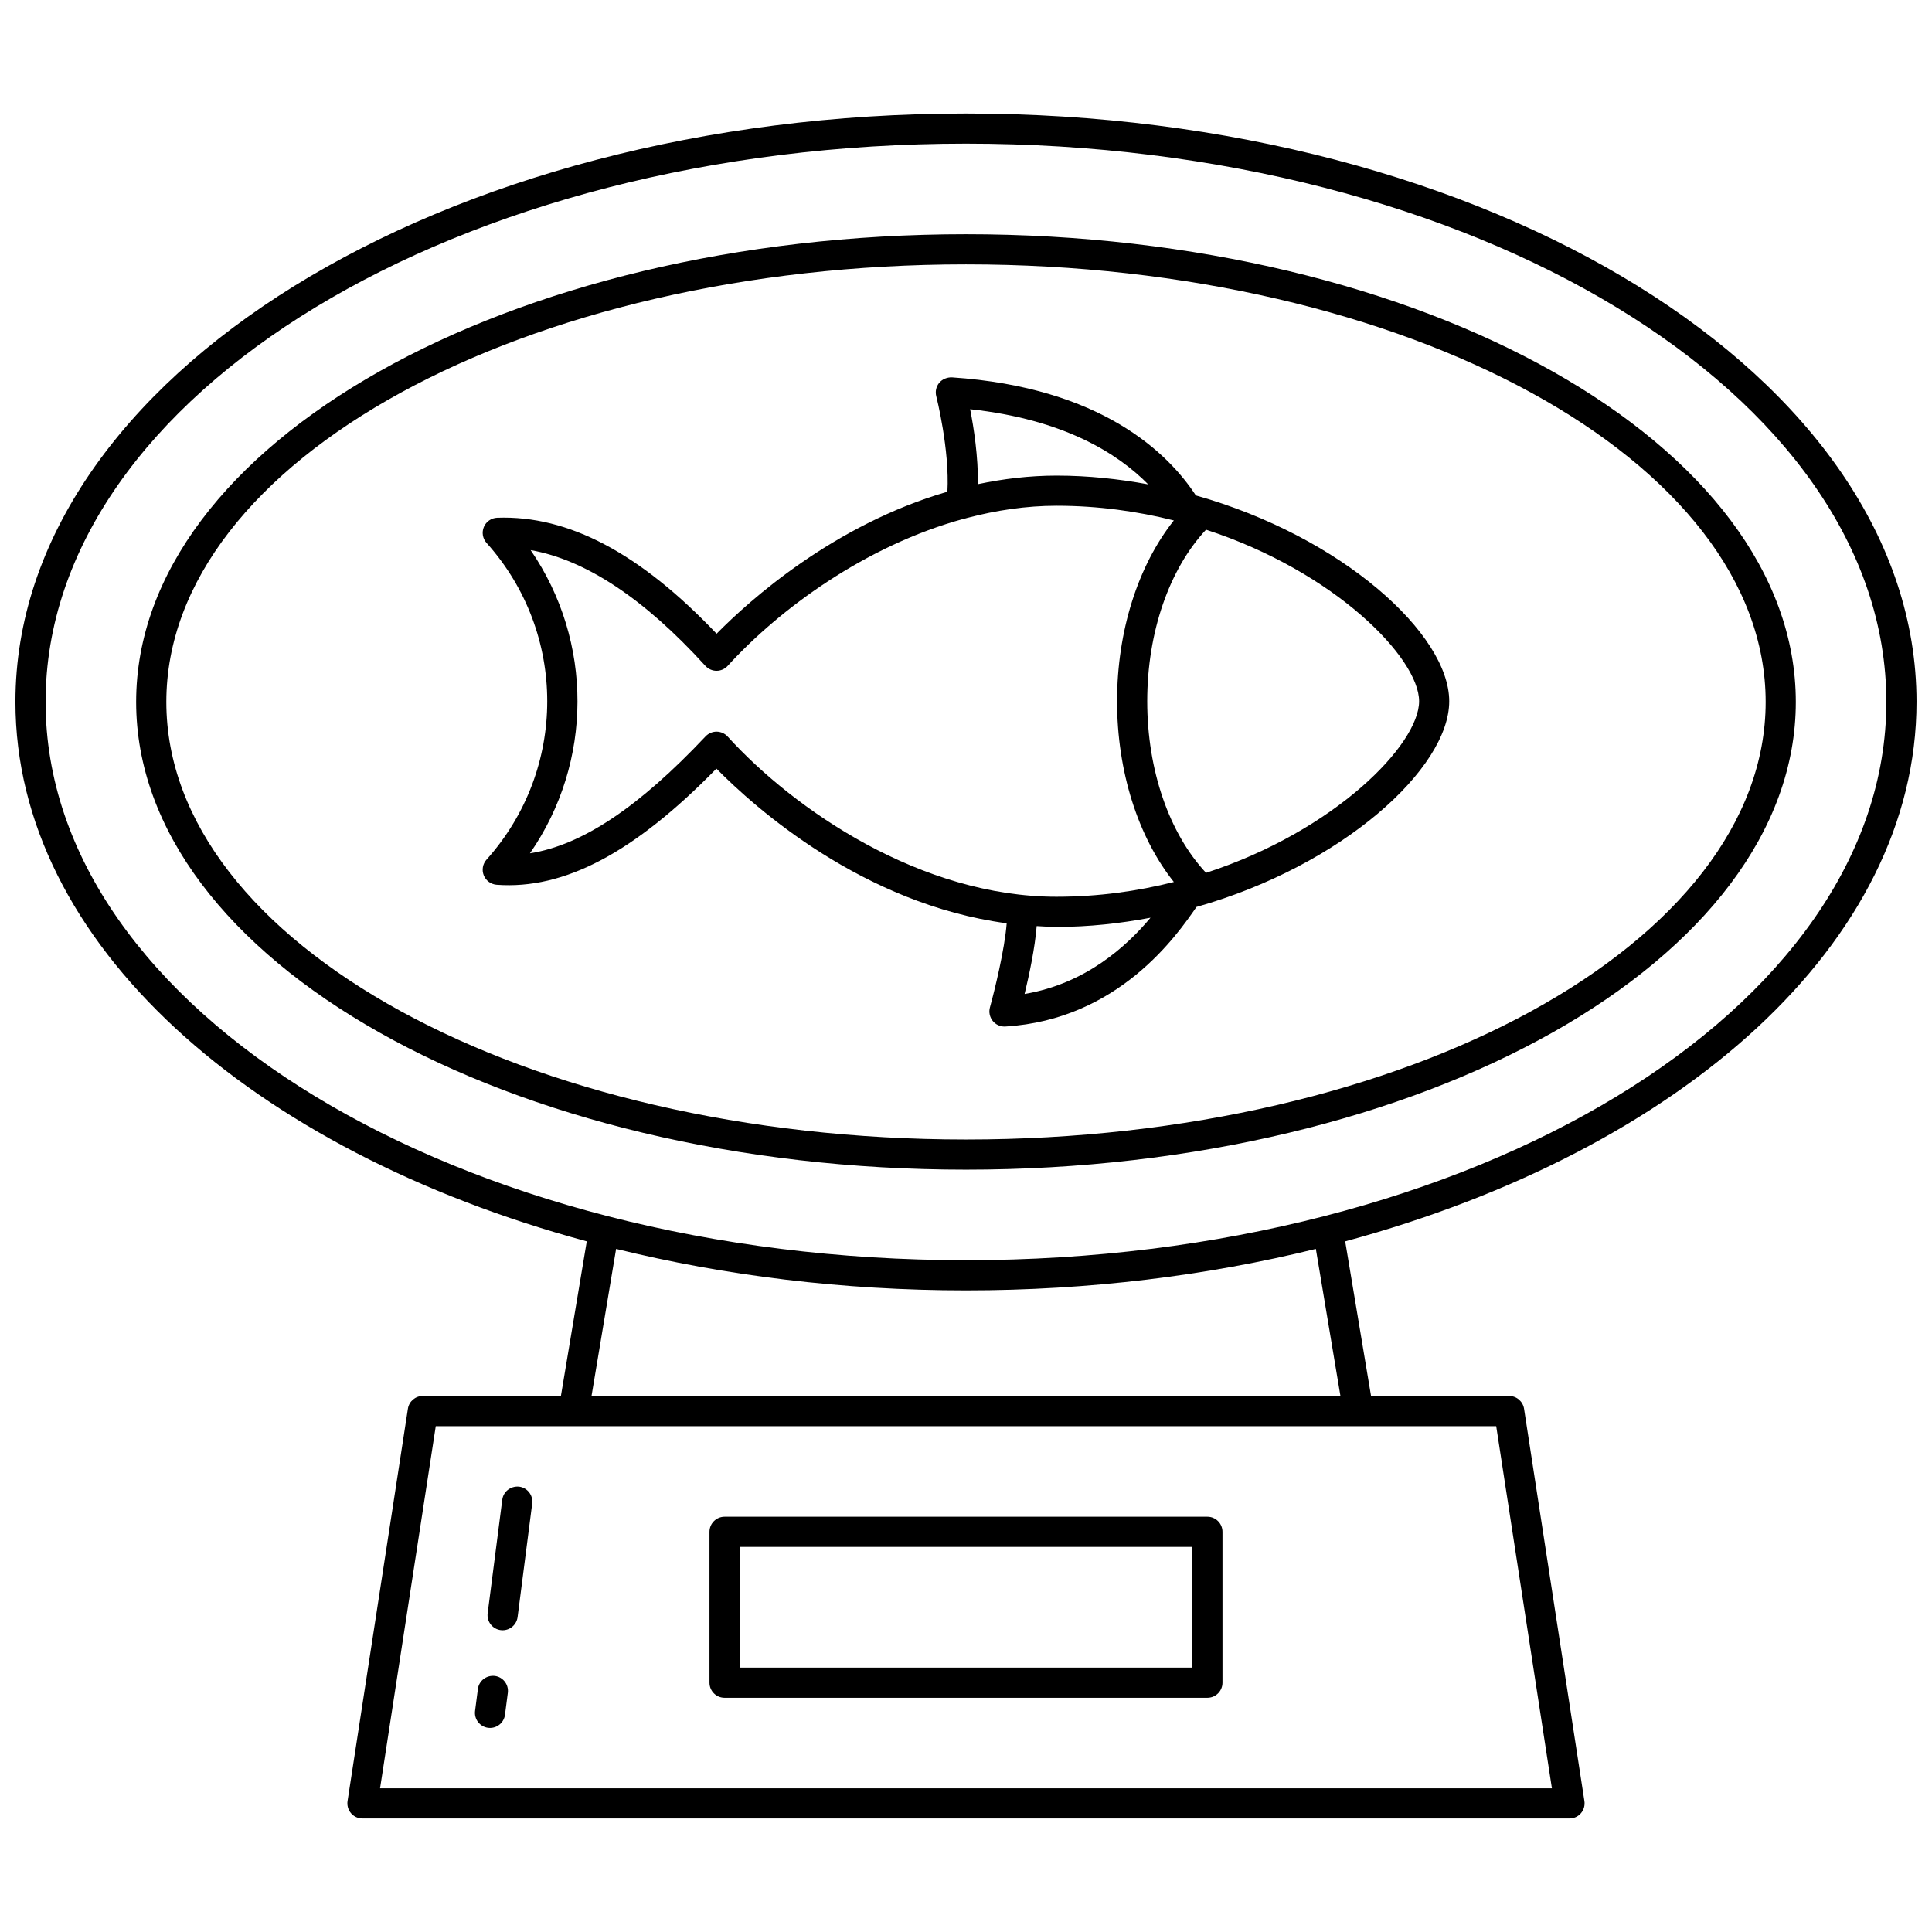
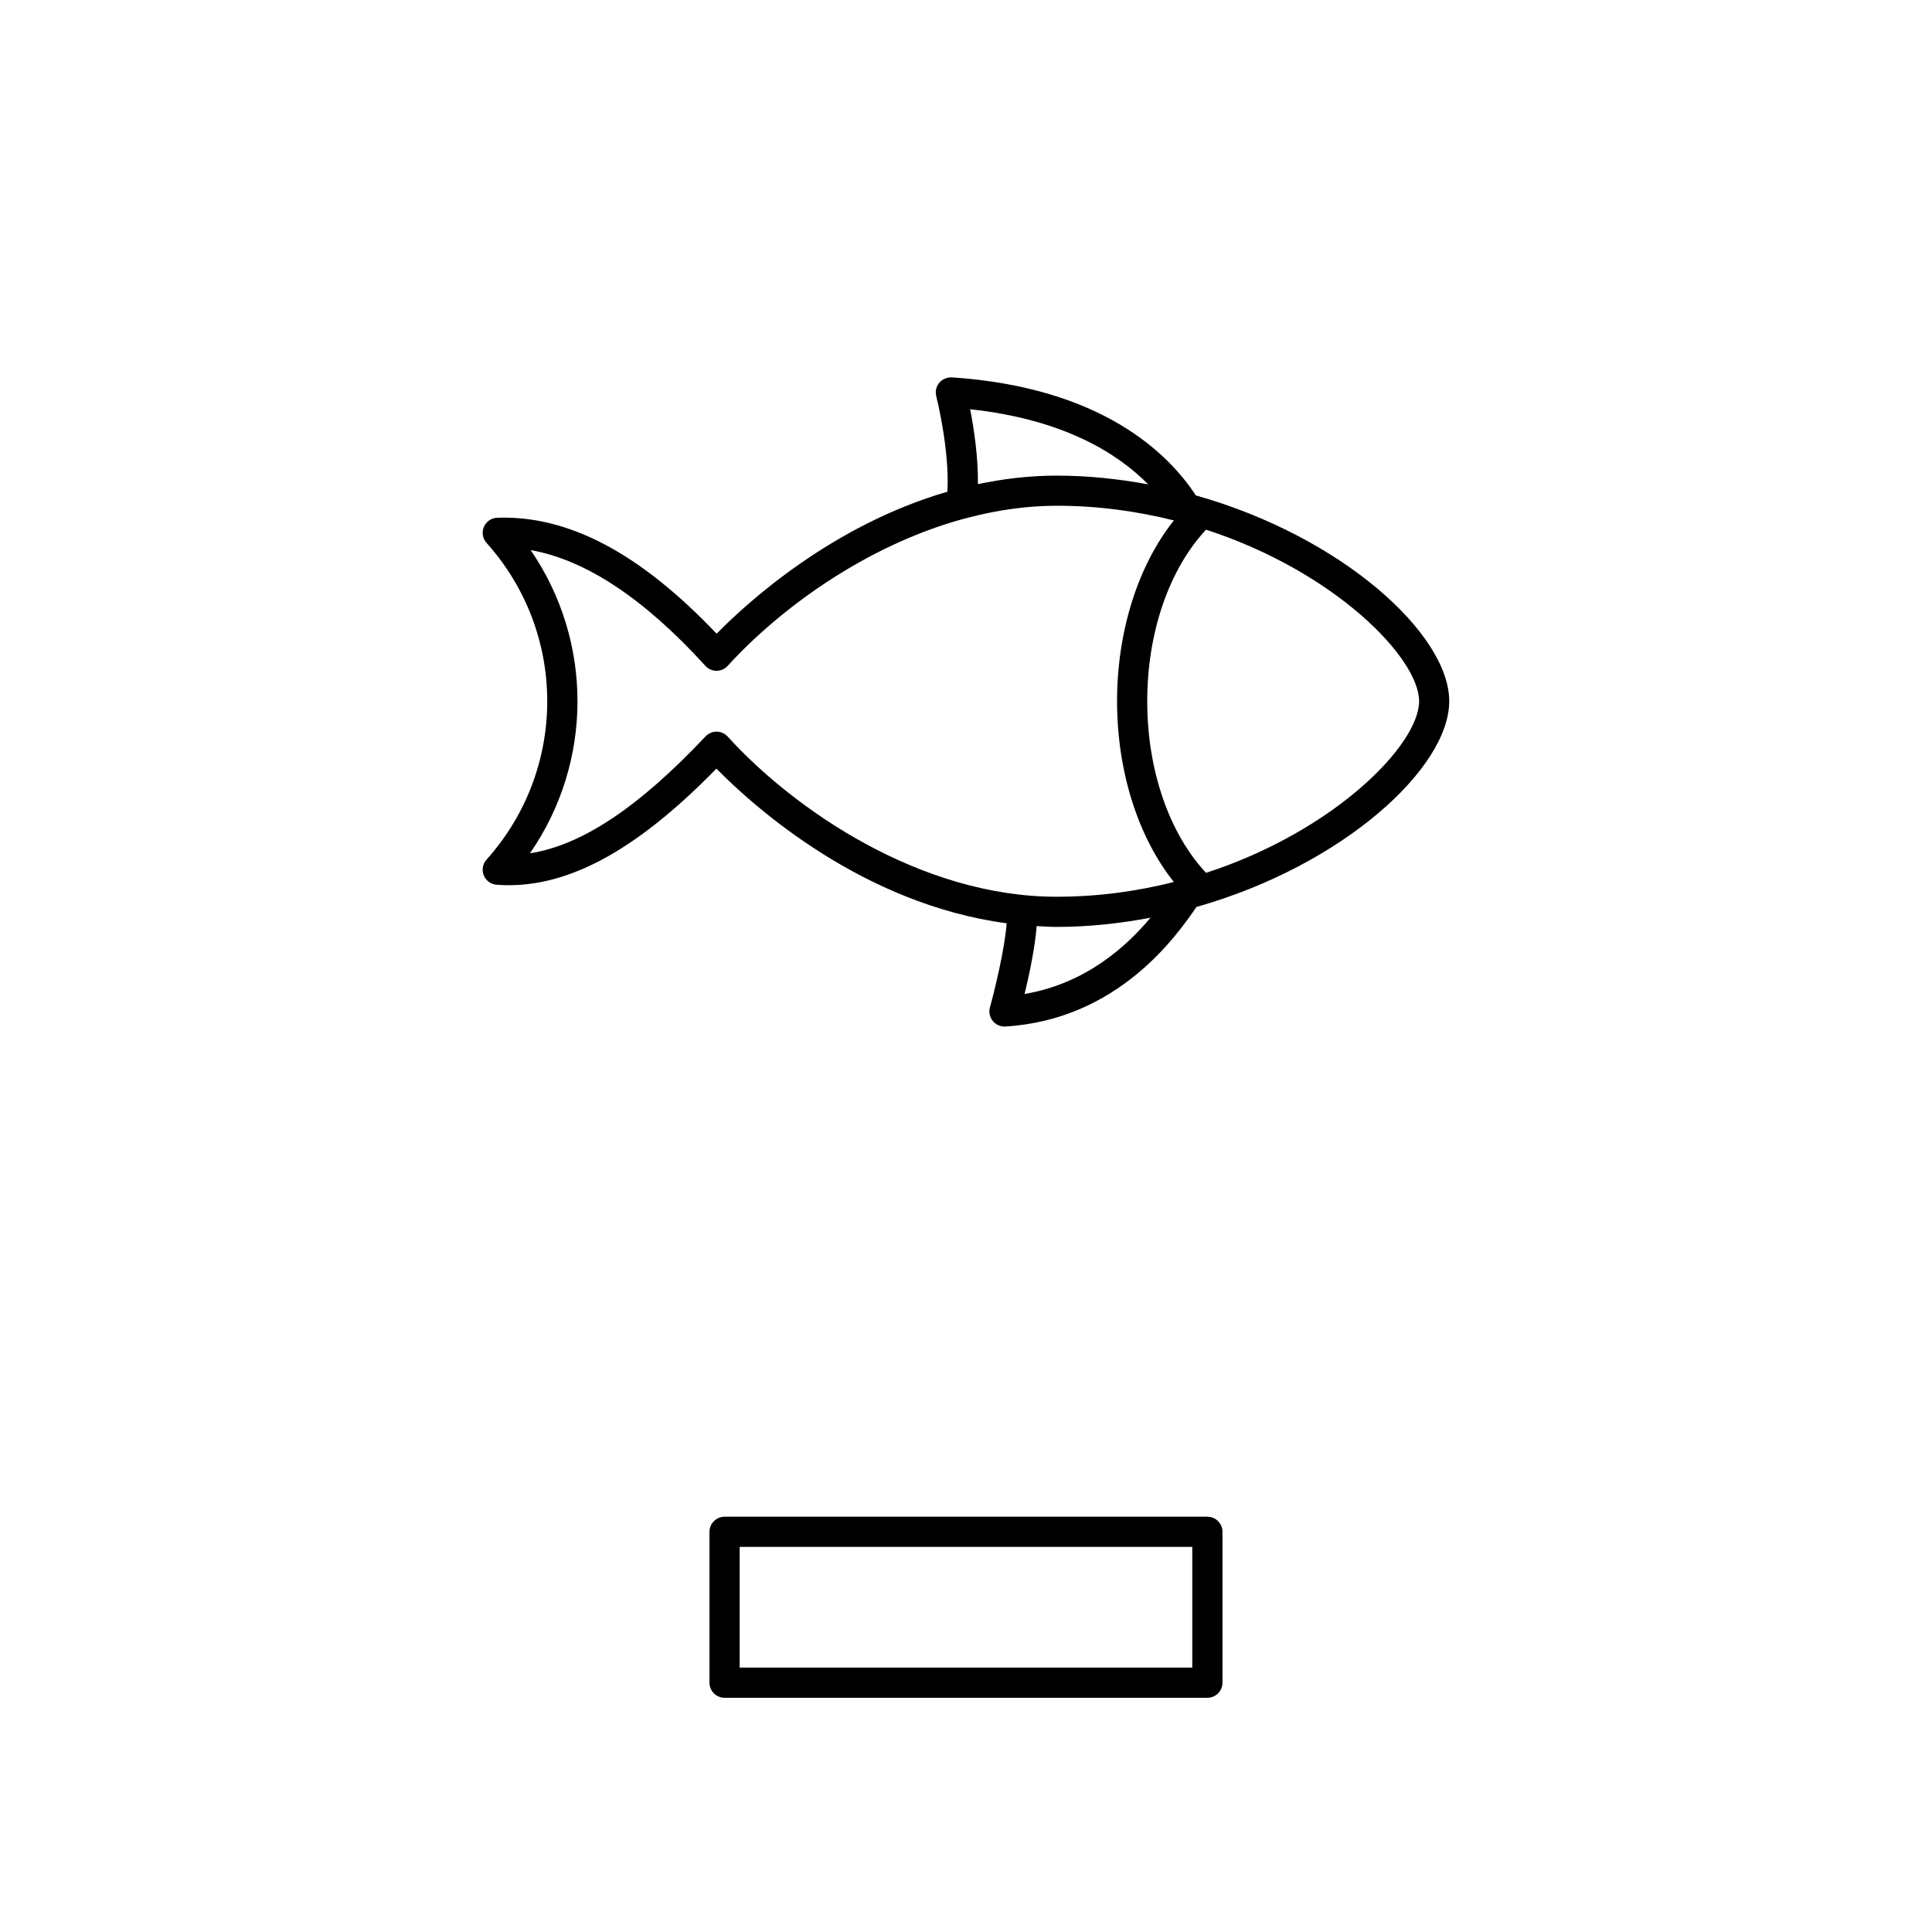
<svg xmlns="http://www.w3.org/2000/svg" width="800px" height="800px" version="1.1" viewBox="144 144 512 512">
  <defs>
    <clipPath id="a">
-       <path d="m148.09 174h503.81v452h-503.81z" />
-     </clipPath>
+       </clipPath>
  </defs>
  <g clip-path="url(#a)">
-     <path d="m651.9 330.02c0-85.984-113-155.94-251.91-155.94-138.9 0-251.9 69.961-251.9 155.94 0 63.879 62.391 118.88 151.41 142.95l-6.852 40.977-36.602 0.004c-1.977 0-3.656 1.441-3.949 3.391l-15.992 103.96c-0.176 1.16 0.16 2.328 0.918 3.215 0.758 0.887 1.863 1.391 3.031 1.391h319.88c1.168 0 2.277-0.504 3.031-1.391 0.758-0.887 1.094-2.055 0.918-3.215l-15.992-103.96c-0.305-1.953-1.984-3.391-3.949-3.391h-36.602l-6.852-40.977c89.016-24.074 151.41-79.074 151.41-142.96zm-111.39 191.93 14.762 95.965h-310.55l14.762-95.965zm-239.75-7.996 6.516-38.984c28.719 7.062 59.984 10.996 92.719 10.996 32.73 0 64-3.926 92.719-10.996l6.516 38.984zm99.234-35.988c-134.5 0-243.91-66.367-243.91-147.95 0-81.578 109.41-147.95 243.91-147.95 134.5 0.004 243.91 66.371 243.91 147.95 0 81.578-109.41 147.95-243.91 147.95z" />
+     <path d="m651.9 330.02c0-85.984-113-155.94-251.91-155.94-138.9 0-251.9 69.961-251.9 155.94 0 63.879 62.391 118.88 151.41 142.95l-6.852 40.977-36.602 0.004c-1.977 0-3.656 1.441-3.949 3.391l-15.992 103.96c-0.176 1.16 0.16 2.328 0.918 3.215 0.758 0.887 1.863 1.391 3.031 1.391h319.88c1.168 0 2.277-0.504 3.031-1.391 0.758-0.887 1.094-2.055 0.918-3.215l-15.992-103.96h-36.602l-6.852-40.977c89.016-24.074 151.41-79.074 151.41-142.96zm-111.39 191.93 14.762 95.965h-310.55l14.762-95.965zm-239.75-7.996 6.516-38.984c28.719 7.062 59.984 10.996 92.719 10.996 32.73 0 64-3.926 92.719-10.996l6.516 38.984zm99.234-35.988c-134.5 0-243.91-66.367-243.91-147.95 0-81.578 109.41-147.95 243.91-147.95 134.5 0.004 243.91 66.371 243.91 147.95 0 81.578-109.41 147.95-243.91 147.95z" />
  </g>
-   <path d="m400 206.07c-121.27 0-219.92 55.605-219.92 123.95 0 68.352 98.652 123.95 219.92 123.95s219.91-55.602 219.91-123.95c0-68.348-98.648-123.95-219.91-123.95zm0 239.91c-116.85 0-211.92-52.02-211.92-115.96s95.066-115.96 211.92-115.96c116.86 0.004 211.92 52.023 211.92 115.96 0 63.938-95.066 115.96-211.92 115.96z" />
  <path d="m460.91 275.29c-7.309-11.156-24.957-28.621-64.648-31.285-1.254-0.031-2.519 0.449-3.352 1.441-0.816 0.992-1.113 2.312-0.793 3.551 0.039 0.152 3.574 14.129 2.957 25.309-30.102 8.742-52.371 28.699-61.168 37.633-20.305-21.383-39.312-31.402-58.145-30.73-1.543 0.055-2.926 1.008-3.527 2.43-0.609 1.43-0.328 3.078 0.703 4.231 21.449 23.918 21.449 60.008 0 83.938-1.016 1.137-1.305 2.75-0.734 4.168 0.566 1.414 1.895 2.375 3.414 2.496 17.898 1.32 36.449-8.469 58.242-30.781 10.227 10.395 38.855 35.906 76.922 40.992-0.52 6.902-3.246 17.977-4.438 22.289-0.344 1.238-0.062 2.574 0.742 3.582 0.758 0.945 1.902 1.488 3.109 1.488 0.078 0 0.16 0 0.238-0.008 29.98-1.809 45.496-24.207 50.645-31.684 38.73-10.965 66.984-36.754 66.984-54.508 0.016-17.781-28.324-43.609-67.152-54.551zm-12.625-2.926c-7.828-1.441-15.93-2.32-24.27-2.32-7.262 0-14.211 0.863-20.855 2.262 0.078-7.262-1.078-14.883-2.062-19.855 24.754 2.68 39.062 11.668 47.188 19.914zm-32.758 135.05c1.215-5.023 2.758-12.258 3.199-17.992 1.75 0.098 3.496 0.223 5.277 0.223 8.559 0 16.875-0.926 24.895-2.438-6.394 7.629-17.176 17.465-33.371 20.207zm8.484-25.766c-35.844 0-69.359-22.863-87.168-42.441-0.742-0.824-1.809-1.297-2.918-1.312h-0.031c-1.105 0-2.152 0.457-2.91 1.254-17.715 18.785-32.73 28.828-46.543 30.988 16.738-24.145 16.801-56.156 0.184-80.355 14.547 2.551 30.086 12.828 46.309 30.676 0.758 0.832 1.832 1.312 2.957 1.312 1.129 0 2.199-0.48 2.957-1.312 13.66-15.012 36.562-31.914 62.664-39 0.258-0.039 0.488-0.098 0.727-0.184 7.711-2.031 15.684-3.246 23.781-3.246 11.02 0 21.426 1.473 31.066 3.894-9.5 11.957-15.051 29.332-15.051 47.91 0 18.578 5.543 35.953 15.051 47.91-9.648 2.438-20.051 3.906-31.074 3.906zm39.602-6.332c-9.766-10.461-15.586-27.207-15.586-45.473s5.82-35.012 15.586-45.473c34.148 11.102 56.465 34.012 56.465 45.473 0.004 11.461-22.316 34.363-56.465 45.473z" />
  <path d="m336.02 593.93h127.95c2.207 0 4-1.793 4-4v-39.984c0-2.207-1.793-4-4-4h-127.95c-2.207 0-4 1.793-4 4v39.984c0 2.207 1.793 4 4 4zm3.996-39.984h119.95v31.988h-119.95z" />
-   <path d="m276.69 576c0.176 0.016 0.344 0.031 0.512 0.031 1.984 0 3.703-1.473 3.965-3.488l3.871-30.086c0.281-2.191-1.262-4.191-3.453-4.477-2.223-0.223-4.191 1.273-4.477 3.453l-3.871 30.086c-0.281 2.191 1.266 4.199 3.453 4.481z" />
-   <path d="m273.35 601.89c0.176 0.016 0.344 0.031 0.512 0.031 1.984 0 3.703-1.473 3.965-3.488l0.75-5.82c0.281-2.191-1.262-4.191-3.453-4.477-2.215-0.238-4.191 1.273-4.477 3.453l-0.75 5.82c-0.281 2.191 1.262 4.191 3.453 4.481z" />
</svg>